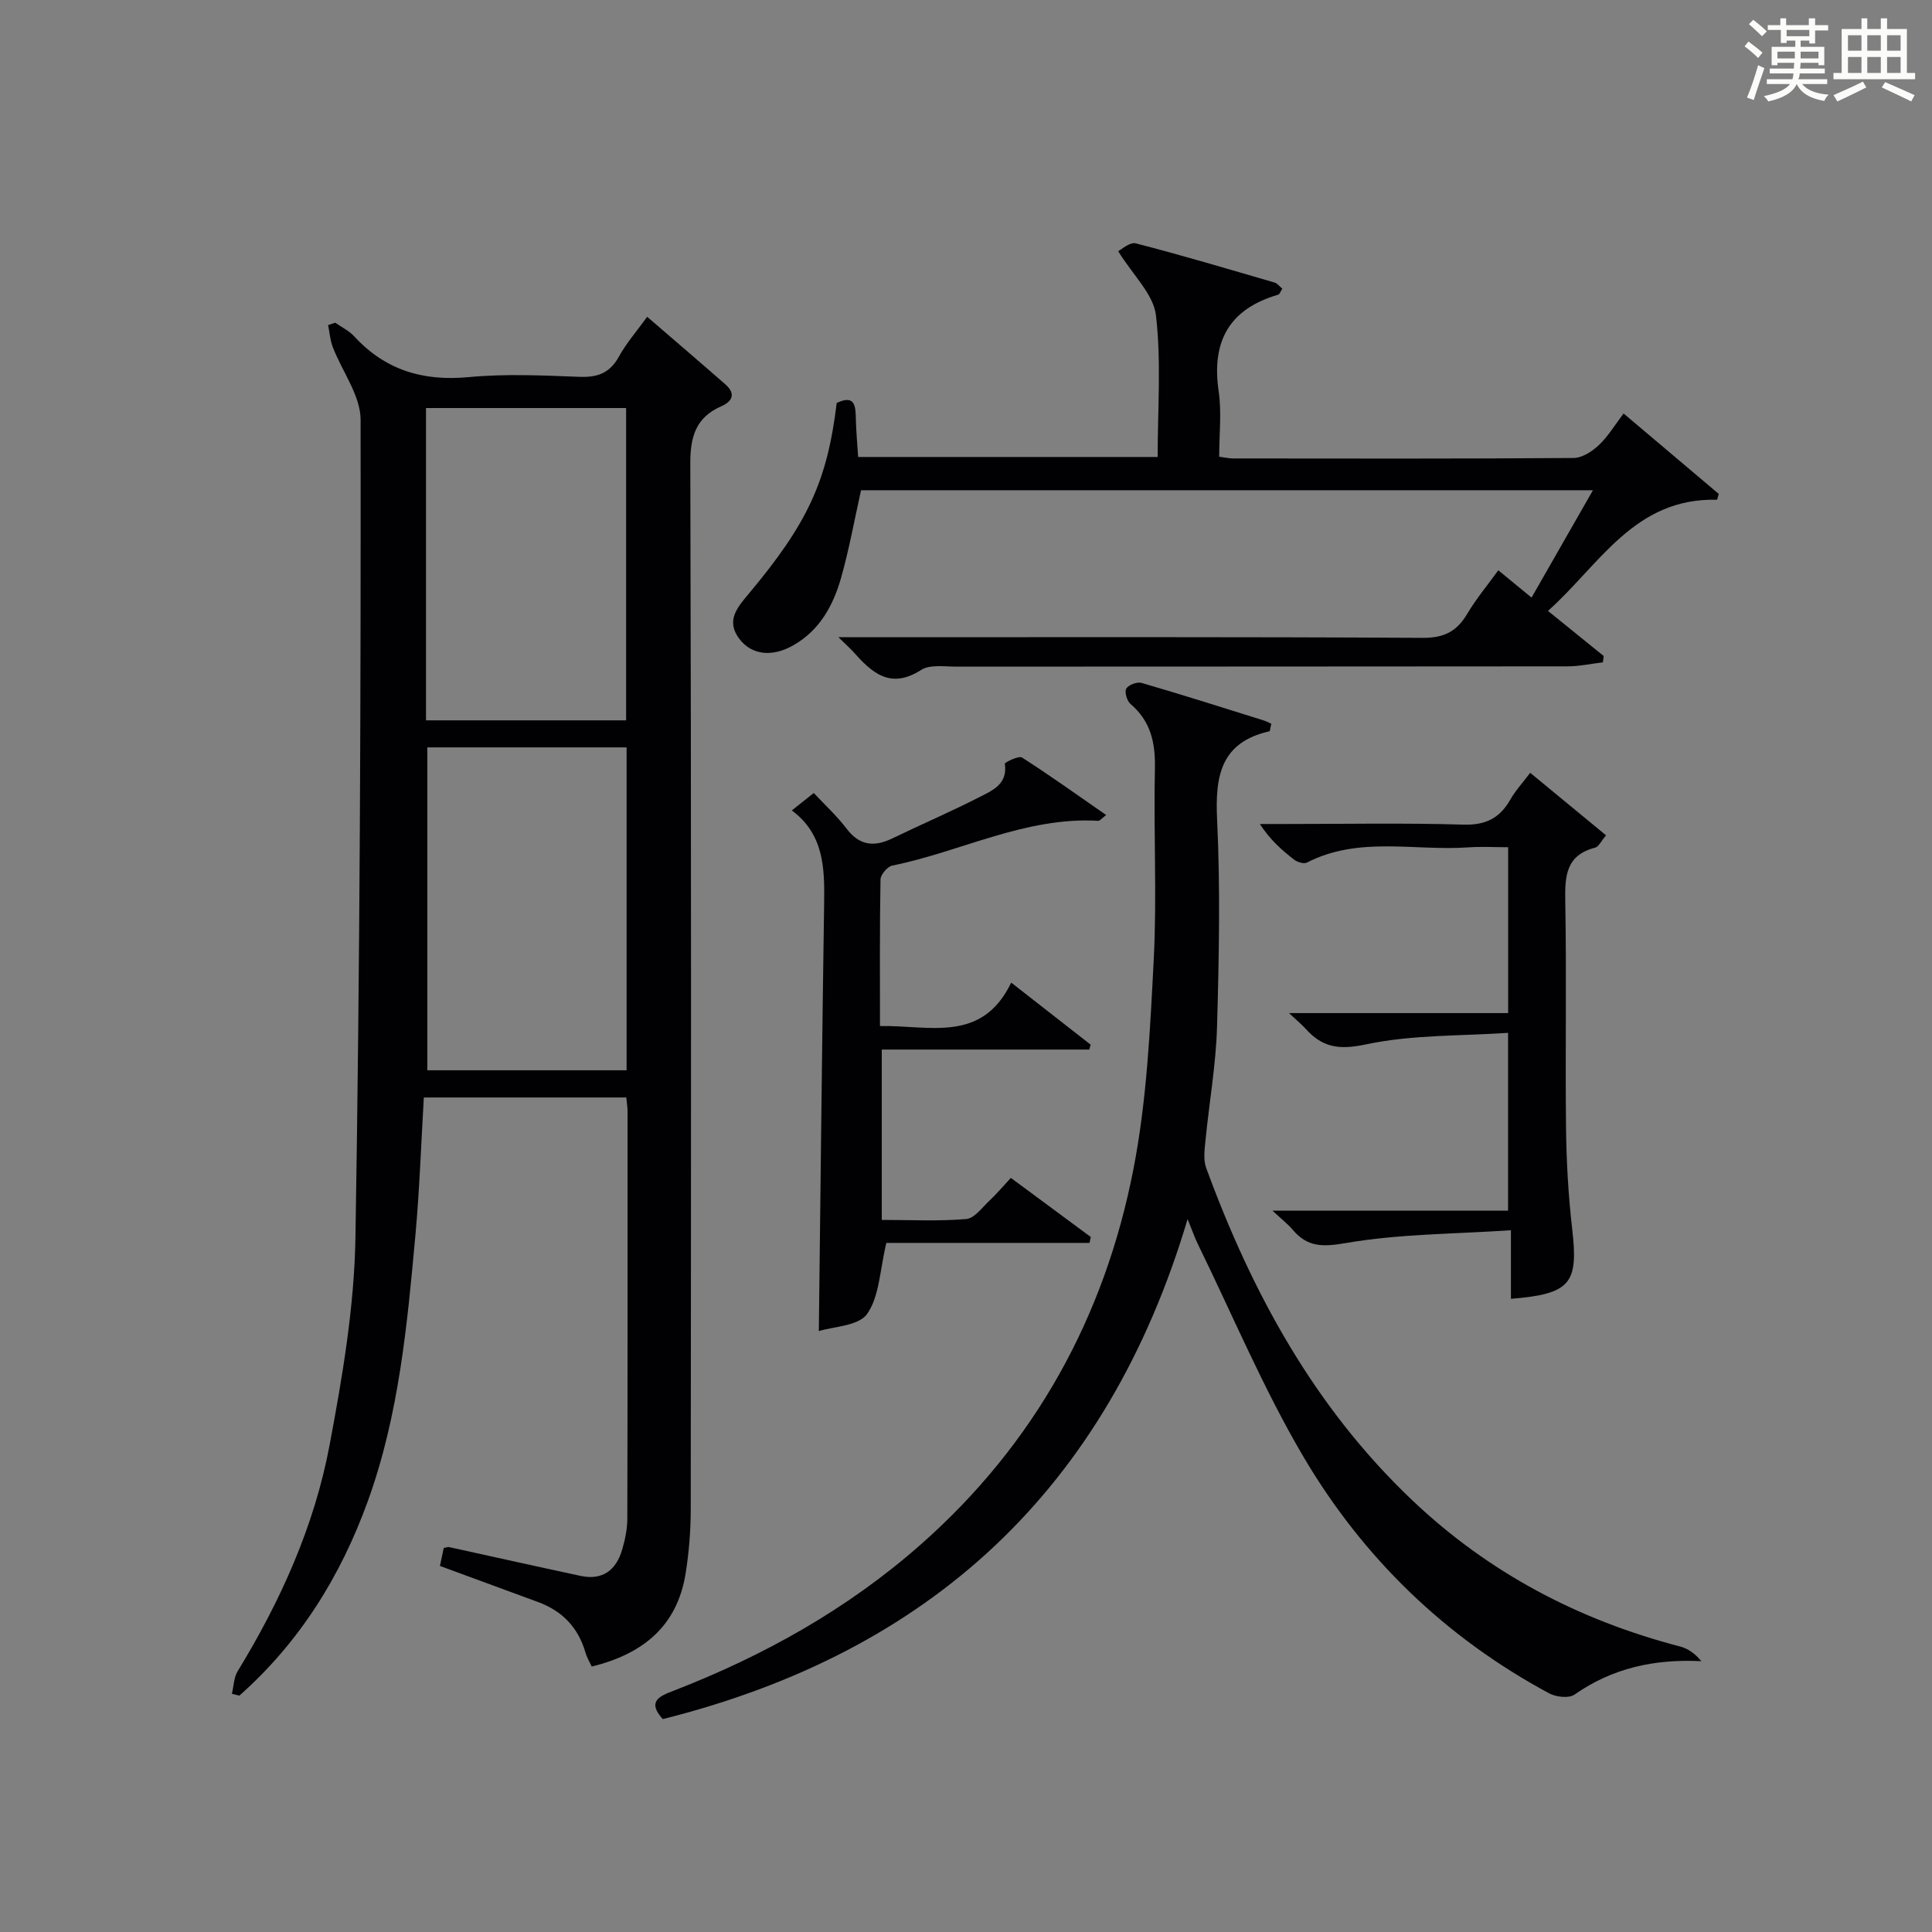
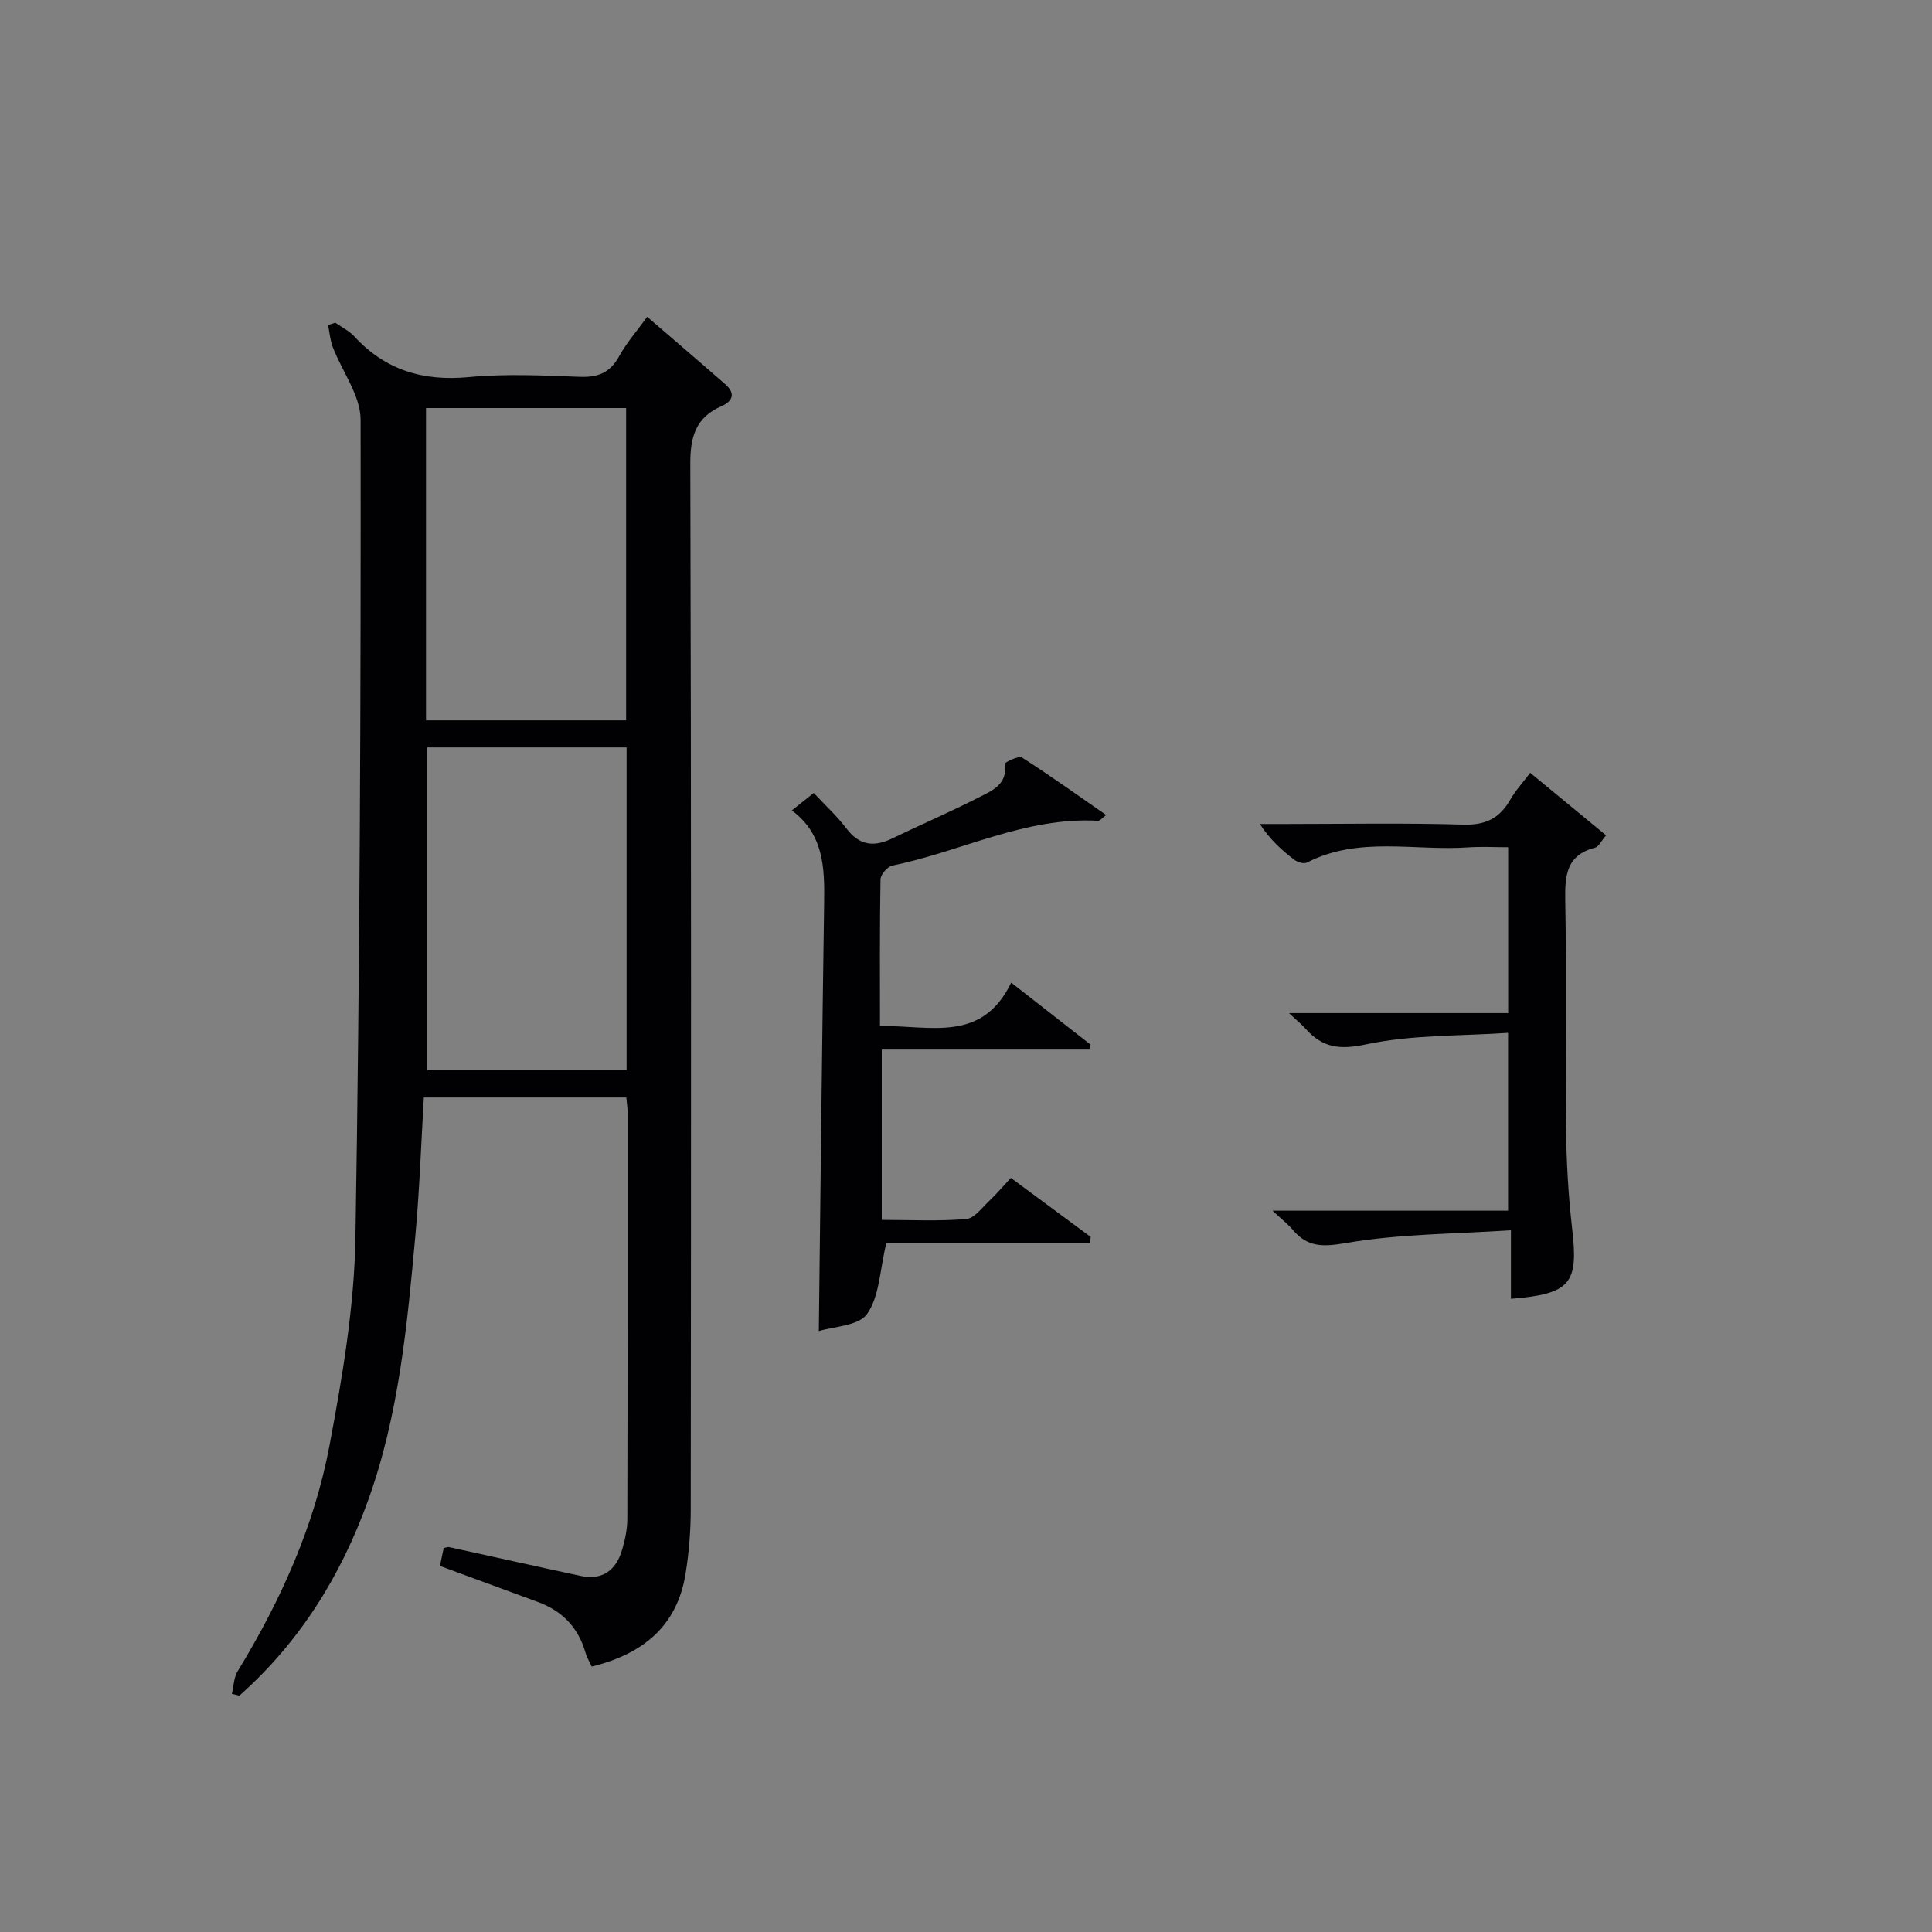
<svg xmlns="http://www.w3.org/2000/svg" version="1.1" id="漢_ZDIC_典" x="0px" y="0px" viewBox="0 0 400 400" style="enable-background:new 0 0 400 400;" xml:space="preserve">
  <rect x="0" y="0" width="400" height="400" fill="#808080" stroke="none" />
  <style type="text/css">
	.st1{fill:#010104;}
	.st0{fill:#fbfcfa;}
</style>
  <g>
-     <path class="st0" d="M361.2,9.6l0.8-1c0.9,0.7,1.9,1.4,2.9,2.3L364,12C363,11,362,10.2,361.2,9.6z M361.7,20.2   c0.9-2.1,1.6-4.3,2.3-6.7c0.4,0.2,0.8,0.4,1.3,0.6c-0.7,2.1-1.5,4.3-2.2,6.6L361.7,20.2z M362.1,5l0.9-0.9c1,0.8,2,1.6,2.8,2.4   l-1,1C363.9,6.6,363,5.8,362.1,5z M374.6,3.8h1.2v1.4h2.7v1.1h-2.7v2.7h-1.2V8.4h-1.8v1.3h4.9v3.8h-1.2v-0.5h-3.7   c0,0.4-0.1,0.9-0.1,1.2h5.1v1h-5.2c0,0.5-0.1,0.9-0.3,1.2h6v1h-5.2c1.1,1.3,2.9,2,5.5,2.2c-0.4,0.4-0.7,0.8-0.9,1.3   c-2.9-0.5-4.8-1.6-5.7-3.5H372c-0.8,1.7-2.7,2.9-5.9,3.6c-0.2-0.4-0.6-0.8-0.9-1.1c2.8-0.6,4.6-1.4,5.4-2.5h-4.8v-1h5.3   c0.1-0.3,0.2-0.7,0.2-1.2h-4.9v-1h5c0-0.4,0-0.8,0.1-1.2H368v0.5h-1.2V9.7h4.9V8.4h-1.8v0.5h-1.2V6.2H366V5.2h2.6V3.8h1.2v1.4h4.7   V3.8z M368,12.1h3.6c0-0.4,0-0.9,0-1.4H368V12.1z M369.9,7.5h4.7V6.2h-4.7V7.5z M376.5,10.7h-3.7c0,0.5,0,1,0,1.4h3.7V10.7z" />
-     <path class="st0" d="M385.3,3.8h1.3V6h2.8V3.8h1.3V6h4.1v9.1h1.7v1.3h-16.9v-1.3h1.7V6h4.1V3.8z M385.7,16.9l0.7,1.2   c-1.8,0.9-3.8,1.9-6,2.9c-0.2-0.4-0.5-0.8-0.8-1.3C381.9,18.7,383.9,17.8,385.7,16.9z M382.6,10.5h2.8V7.3h-2.8V10.5z M382.6,15.1   h2.8v-3.3h-2.8V15.1z M386.6,10.5h2.8V7.3h-2.8V10.5z M386.6,15.1h2.8v-3.3h-2.8V15.1z M390.3,17c2.1,0.9,4.1,1.8,6.1,2.7l-0.7,1.3   c-2.2-1.1-4.2-2-6.1-2.9L390.3,17z M393.5,7.3h-2.8v3.2h2.8V7.3z M390.7,15.1h2.8v-3.3h-2.8V15.1z" />
    <path class="st1" d="M129.67,227.22c-14.21,0-27.85,0-41.92,0c-0.56,9.53-0.88,18.96-1.73,28.35c-1.7,18.68-3.41,37.38-9.86,55.21   c-5.63,15.58-14.15,29.25-26.61,40.29c-0.51-0.13-1.03-0.26-1.54-0.39c0.38-1.56,0.39-3.35,1.19-4.66   c8.91-14.59,15.89-30.07,19.04-46.85c2.66-14.15,5.11-28.57,5.35-42.9c0.94-56.44,1.13-112.9,1.07-169.35   c0-5.02-3.83-10.01-5.76-15.06c-0.55-1.43-0.66-3.03-0.97-4.55c0.49-0.17,0.98-0.33,1.48-0.5c1.32,0.93,2.86,1.67,3.93,2.83   c6.44,7,14.25,9.33,23.7,8.44c7.59-0.72,15.32-0.35,22.97-0.06c3.75,0.14,6.26-0.8,8.13-4.19c1.57-2.85,3.77-5.35,5.85-8.24   c5.64,4.86,10.93,9.38,16.16,13.96c2.13,1.86,1.64,3.48-0.79,4.55c-5.29,2.32-6.46,6.27-6.44,11.92   c0.21,72.13,0.16,144.27,0.09,216.4c0,4.47-0.36,8.99-1.07,13.4c-1.75,10.85-8.82,16.63-19.43,19.22c-0.43-0.94-1.01-1.88-1.3-2.91   c-1.5-5.19-4.82-8.62-9.85-10.46c-6.68-2.45-13.36-4.91-20.28-7.46c0.28-1.29,0.54-2.54,0.79-3.71c0.51-0.09,0.83-0.25,1.11-0.19   c9.07,1.98,18.14,4.02,27.22,5.96c4.57,0.98,7.38-1.2,8.62-5.46c0.6-2.05,1.05-4.23,1.06-6.35c0.07-28.15,0.05-56.31,0.05-84.46   C129.92,229.23,129.78,228.43,129.67,227.22z M88.47,154.74c0,22.56,0,44.74,0,66.85c13.96,0,27.52,0,41.26,0   c0-22.4,0-44.46,0-66.85C115.96,154.74,102.4,154.74,88.47,154.74z M88.2,149.14c14.14,0,27.8,0,41.43,0c0-21.84,0-43.22,0-64.66   c-13.98,0-27.65,0-41.43,0C88.2,106.16,88.2,127.43,88.2,149.14z" />
-     <path class="st1" d="M263.21,149.85c-0.29,1.26-0.29,1.54-0.36,1.55c-10.12,2.28-11.3,9.24-10.86,18.31c0.68,14.3,0.39,28.66-0.02,42.98   c-0.23,7.77-1.61,15.51-2.37,23.27c-0.19,1.93-0.51,4.1,0.12,5.83c9.49,25.89,22.45,49.65,42.73,68.88   c15.81,14.99,34.41,24.76,55.4,30.22c1.64,0.43,3.12,1.48,4.39,3.04c-9.78-0.48-18.4,1.43-26.26,6.92   c-1.16,0.81-3.82,0.51-5.26-0.27c-21.48-11.55-38.52-28.07-50.81-48.9c-8.33-14.11-14.7-29.38-21.92-44.13   c-0.63-1.28-1.09-2.64-2.11-5.15c-16.69,56.04-53.34,89.66-108.66,103.52c-3.32-3.67-0.67-4.75,2.19-5.85   c18.76-7.27,36.08-16.94,51.25-30.32c23.58-20.82,38.01-47.02,43.98-77.57c2.79-14.26,3.48-28.99,4.23-43.56   c0.68-13.13-0.06-26.33,0.24-39.48c0.12-5.35-0.85-9.81-5.05-13.39c-0.74-0.63-1.28-2.5-0.88-3.18c0.47-0.78,2.25-1.45,3.17-1.18   c8.45,2.46,16.83,5.12,25.23,7.75C262.34,149.38,263.06,149.78,263.21,149.85z" />
-     <path class="st1" d="M173.59,131.93c2.88,0,4.67,0,6.46,0c38.16,0,76.32-0.09,114.48,0.13c4.43,0.03,7.07-1.31,9.23-4.95   c1.84-3.1,4.18-5.91,6.45-9.04c2.32,1.91,4.34,3.57,6.88,5.66c4.22-7.37,8.3-14.5,12.71-22.23c-50.93,0-101.26,0-151.53,0   c-1.34,5.97-2.44,12.15-4.14,18.16c-1.62,5.68-4.4,10.8-9.84,13.92c-4.36,2.5-8.62,2.09-11.2-1.29c-2.84-3.72-0.5-6.46,1.82-9.23   c12.34-14.72,16.36-23.44,18.32-39.63c3.9-1.85,3.9,0.76,3.97,3.47c0.06,2.47,0.29,4.94,0.47,7.71c20.65,0,41.04,0,62.01,0   c0-9.83,0.77-19.68-0.35-29.31c-0.51-4.39-4.77-8.34-7.83-13.3c0.68-0.32,2.42-1.94,3.67-1.61c9.63,2.48,19.17,5.33,28.72,8.11   c0.56,0.16,0.99,0.77,1.6,1.26c-0.36,0.54-0.54,1.16-0.87,1.26c-10.14,2.96-13.82,9.66-12.31,19.98c0.64,4.37,0.11,8.91,0.11,13.56   c1.32,0.17,2.1,0.36,2.89,0.36c23.5,0.02,46.99,0.08,70.49-0.1c1.78-0.01,3.85-1.37,5.24-2.68c1.89-1.78,3.26-4.11,5.11-6.53   c6.77,5.72,13.23,11.19,19.7,16.65c-0.12,0.4-0.23,0.81-0.35,1.21c-17.14-0.45-24.32,13.48-35.01,23.01   c4.14,3.35,7.84,6.35,11.54,9.34c-0.06,0.44-0.11,0.88-0.17,1.31c-2.45,0.29-4.9,0.83-7.34,0.83   c-42.16,0.05-84.32,0.03-126.48,0.06c-2.48,0-5.5-0.49-7.34,0.69c-6.45,4.13-10.26,0.48-14.13-3.86   C175.89,134.12,175.15,133.47,173.59,131.93z" />
    <path class="st1" d="M163.94,167.79c1.61-1.28,2.75-2.19,4.54-3.61c2.32,2.49,4.78,4.73,6.76,7.34c2.69,3.57,5.73,3.89,9.51,2.06   c5.97-2.89,12.07-5.5,17.97-8.52c2.68-1.37,5.96-2.67,5.32-6.93c-0.04-0.28,2.88-1.73,3.56-1.29c5.83,3.73,11.46,7.77,17.42,11.9   c-0.92,0.69-1.3,1.22-1.65,1.2c-15.07-0.87-28.38,6.38-42.63,9.27c-1,0.2-2.42,1.86-2.44,2.87c-0.18,9.95-0.11,19.9-0.11,30.35   c10.29-0.18,21.08,3.62,27.17-8.99c5.93,4.63,11.19,8.74,16.45,12.85c-0.1,0.34-0.19,0.67-0.29,1.01c-14.2,0-28.39,0-42.96,0   c0,11.96,0,23.32,0,35.27c5.93,0,11.74,0.3,17.48-0.18c1.71-0.14,3.31-2.4,4.83-3.82c1.45-1.36,2.73-2.89,4.42-4.7   c5.58,4.13,11.07,8.18,16.55,12.24c-0.09,0.41-0.18,0.81-0.27,1.22c-14.32,0-28.63,0-42.06,0c-1.36,5.62-1.41,11.04-3.98,14.7   c-1.77,2.52-7.01,2.61-10,3.56c0.36-30.04,0.66-59.41,1.1-88.78C170.74,179.61,170.53,172.69,163.94,167.79z" />
    <path class="st1" d="M316.81,160c5.33,4.39,10.4,8.57,15.71,12.95c-1.03,1.19-1.52,2.36-2.27,2.55c-6.03,1.56-6.27,5.84-6.18,11.06   c0.29,15.65-0.02,31.3,0.16,46.95c0.08,6.97,0.47,13.97,1.27,20.89c1.32,11.35-0.28,13.49-12.68,14.51c0-4.24,0-8.45,0-14.2   c-11.86,0.79-23.15,0.75-34.11,2.64c-4.88,0.84-8.03,0.89-11.11-2.79c-0.91-1.08-2.06-1.96-4.14-3.9c17.06,0,32.75,0,48.77,0   c0-12.21,0-23.78,0-36.82c-9.88,0.67-19.9,0.36-29.42,2.39c-5.53,1.18-9,0.66-12.47-3.21c-0.76-0.84-1.64-1.57-3.46-3.27   c15.78,0,30.41,0,45.37,0c0-11.65,0-22.55,0-34.34c-2.77,0-5.53-0.16-8.26,0.03c-11.15,0.78-22.68-2.38-33.41,3.15   c-0.63,0.32-1.96-0.08-2.62-0.59c-2.57-1.98-5-4.13-7.12-7.4c1.73,0,3.45,0,5.18,0c12.32,0,24.65-0.24,36.96,0.13   c4.61,0.14,7.52-1.34,9.71-5.17C313.74,163.71,315.21,162.12,316.81,160z" />
  </g>
</svg>